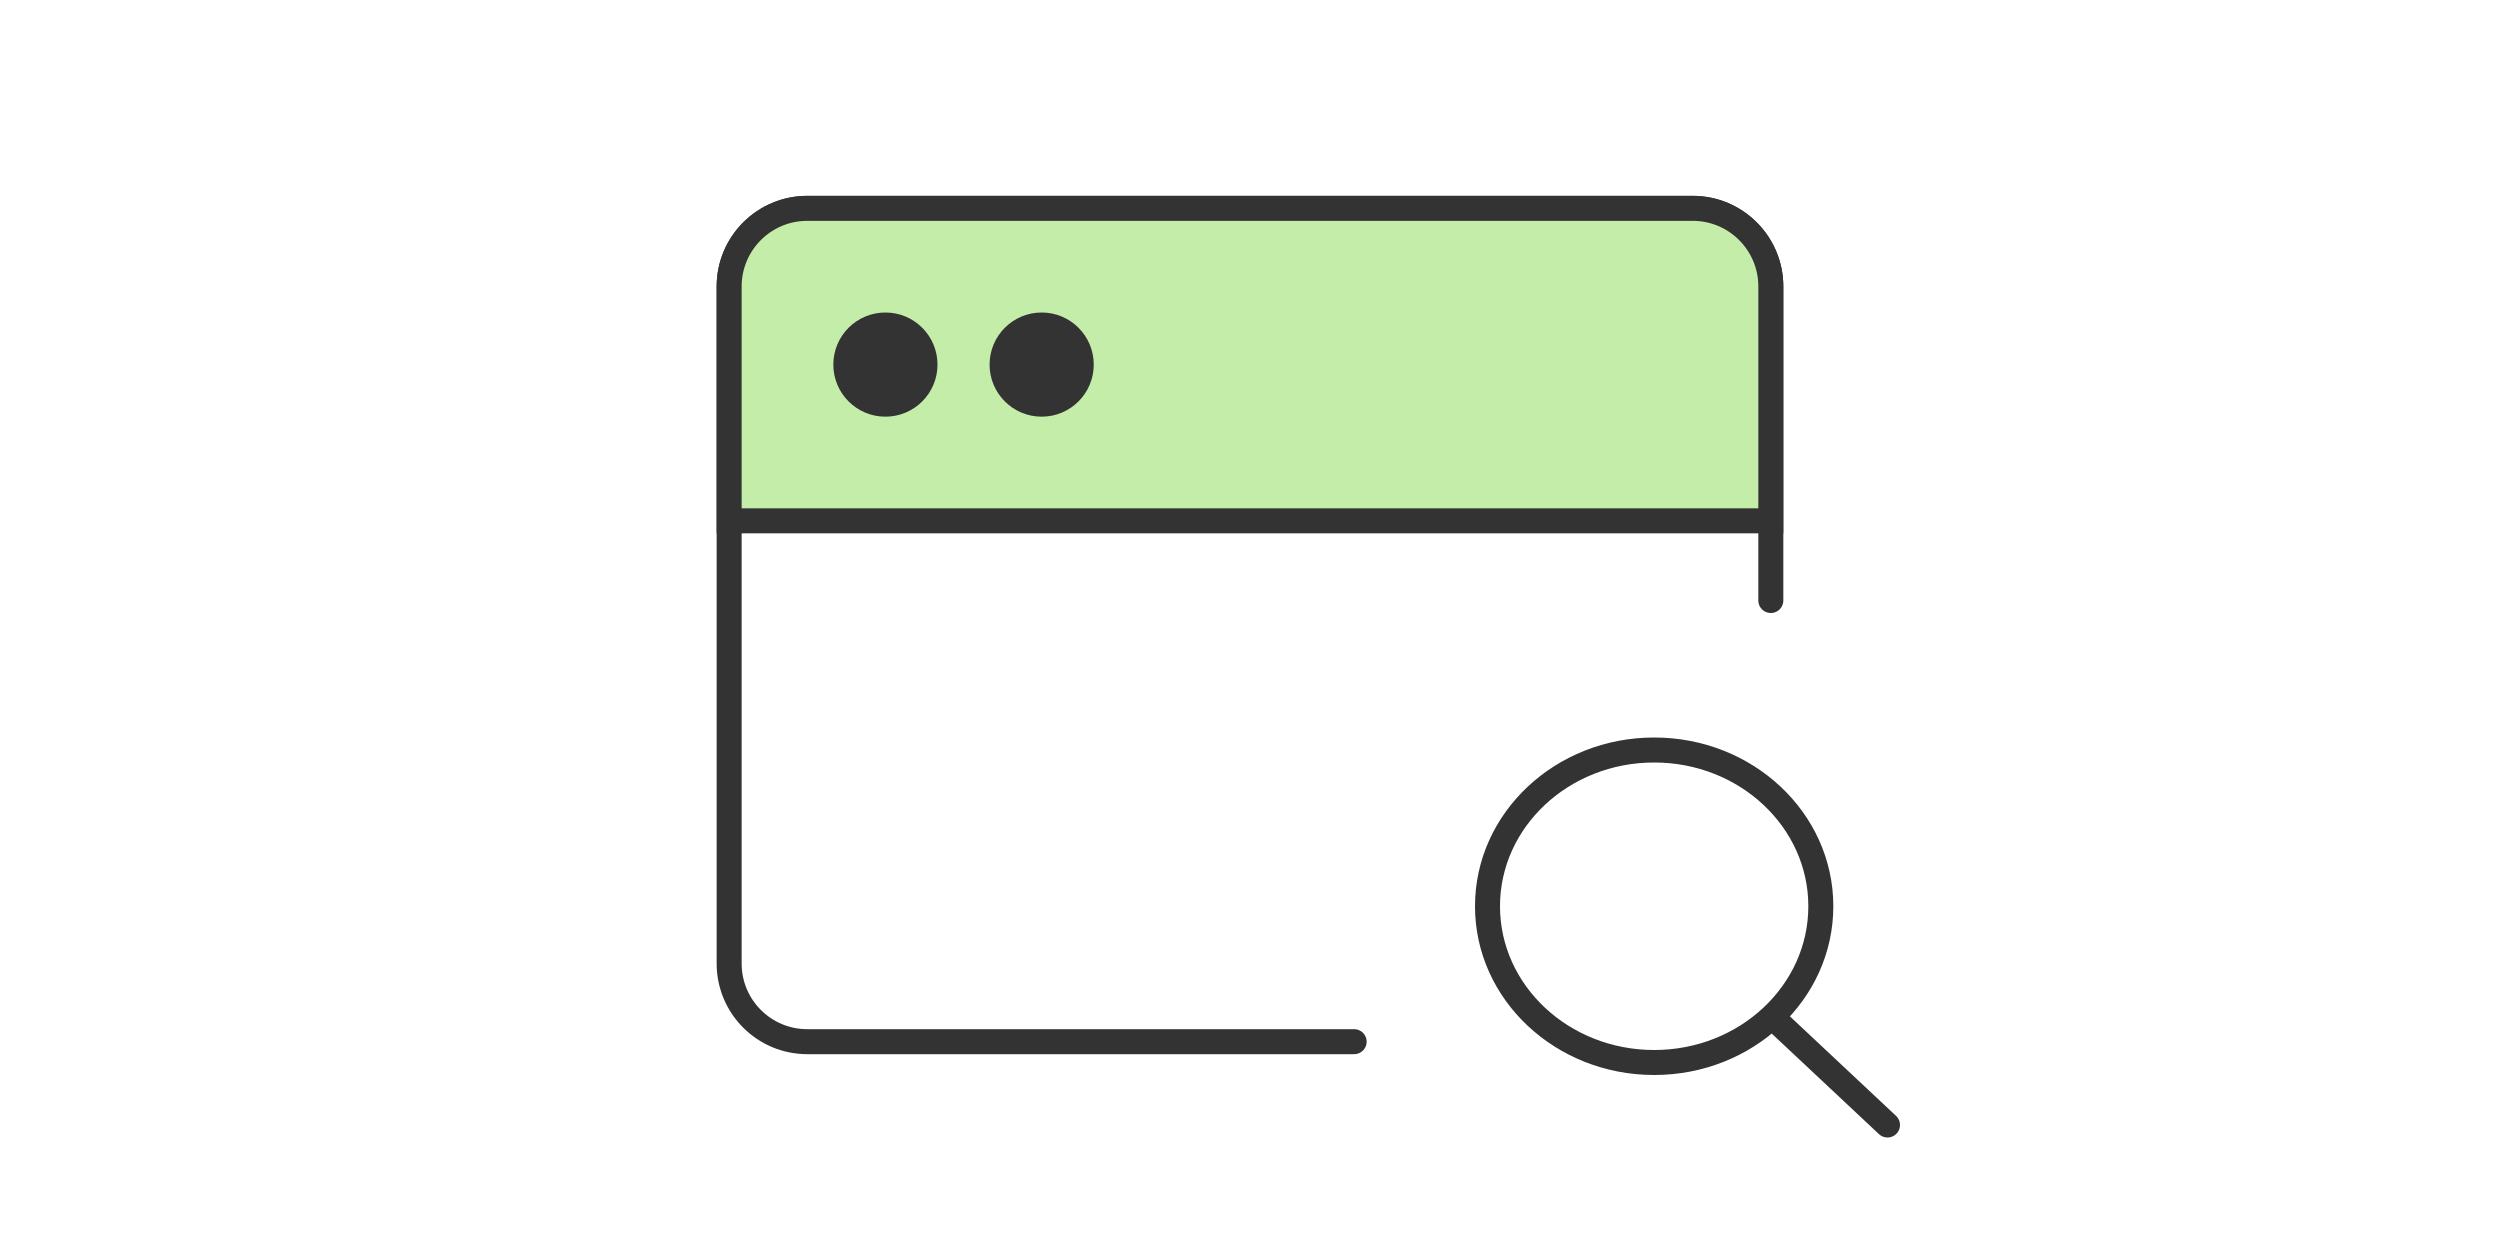
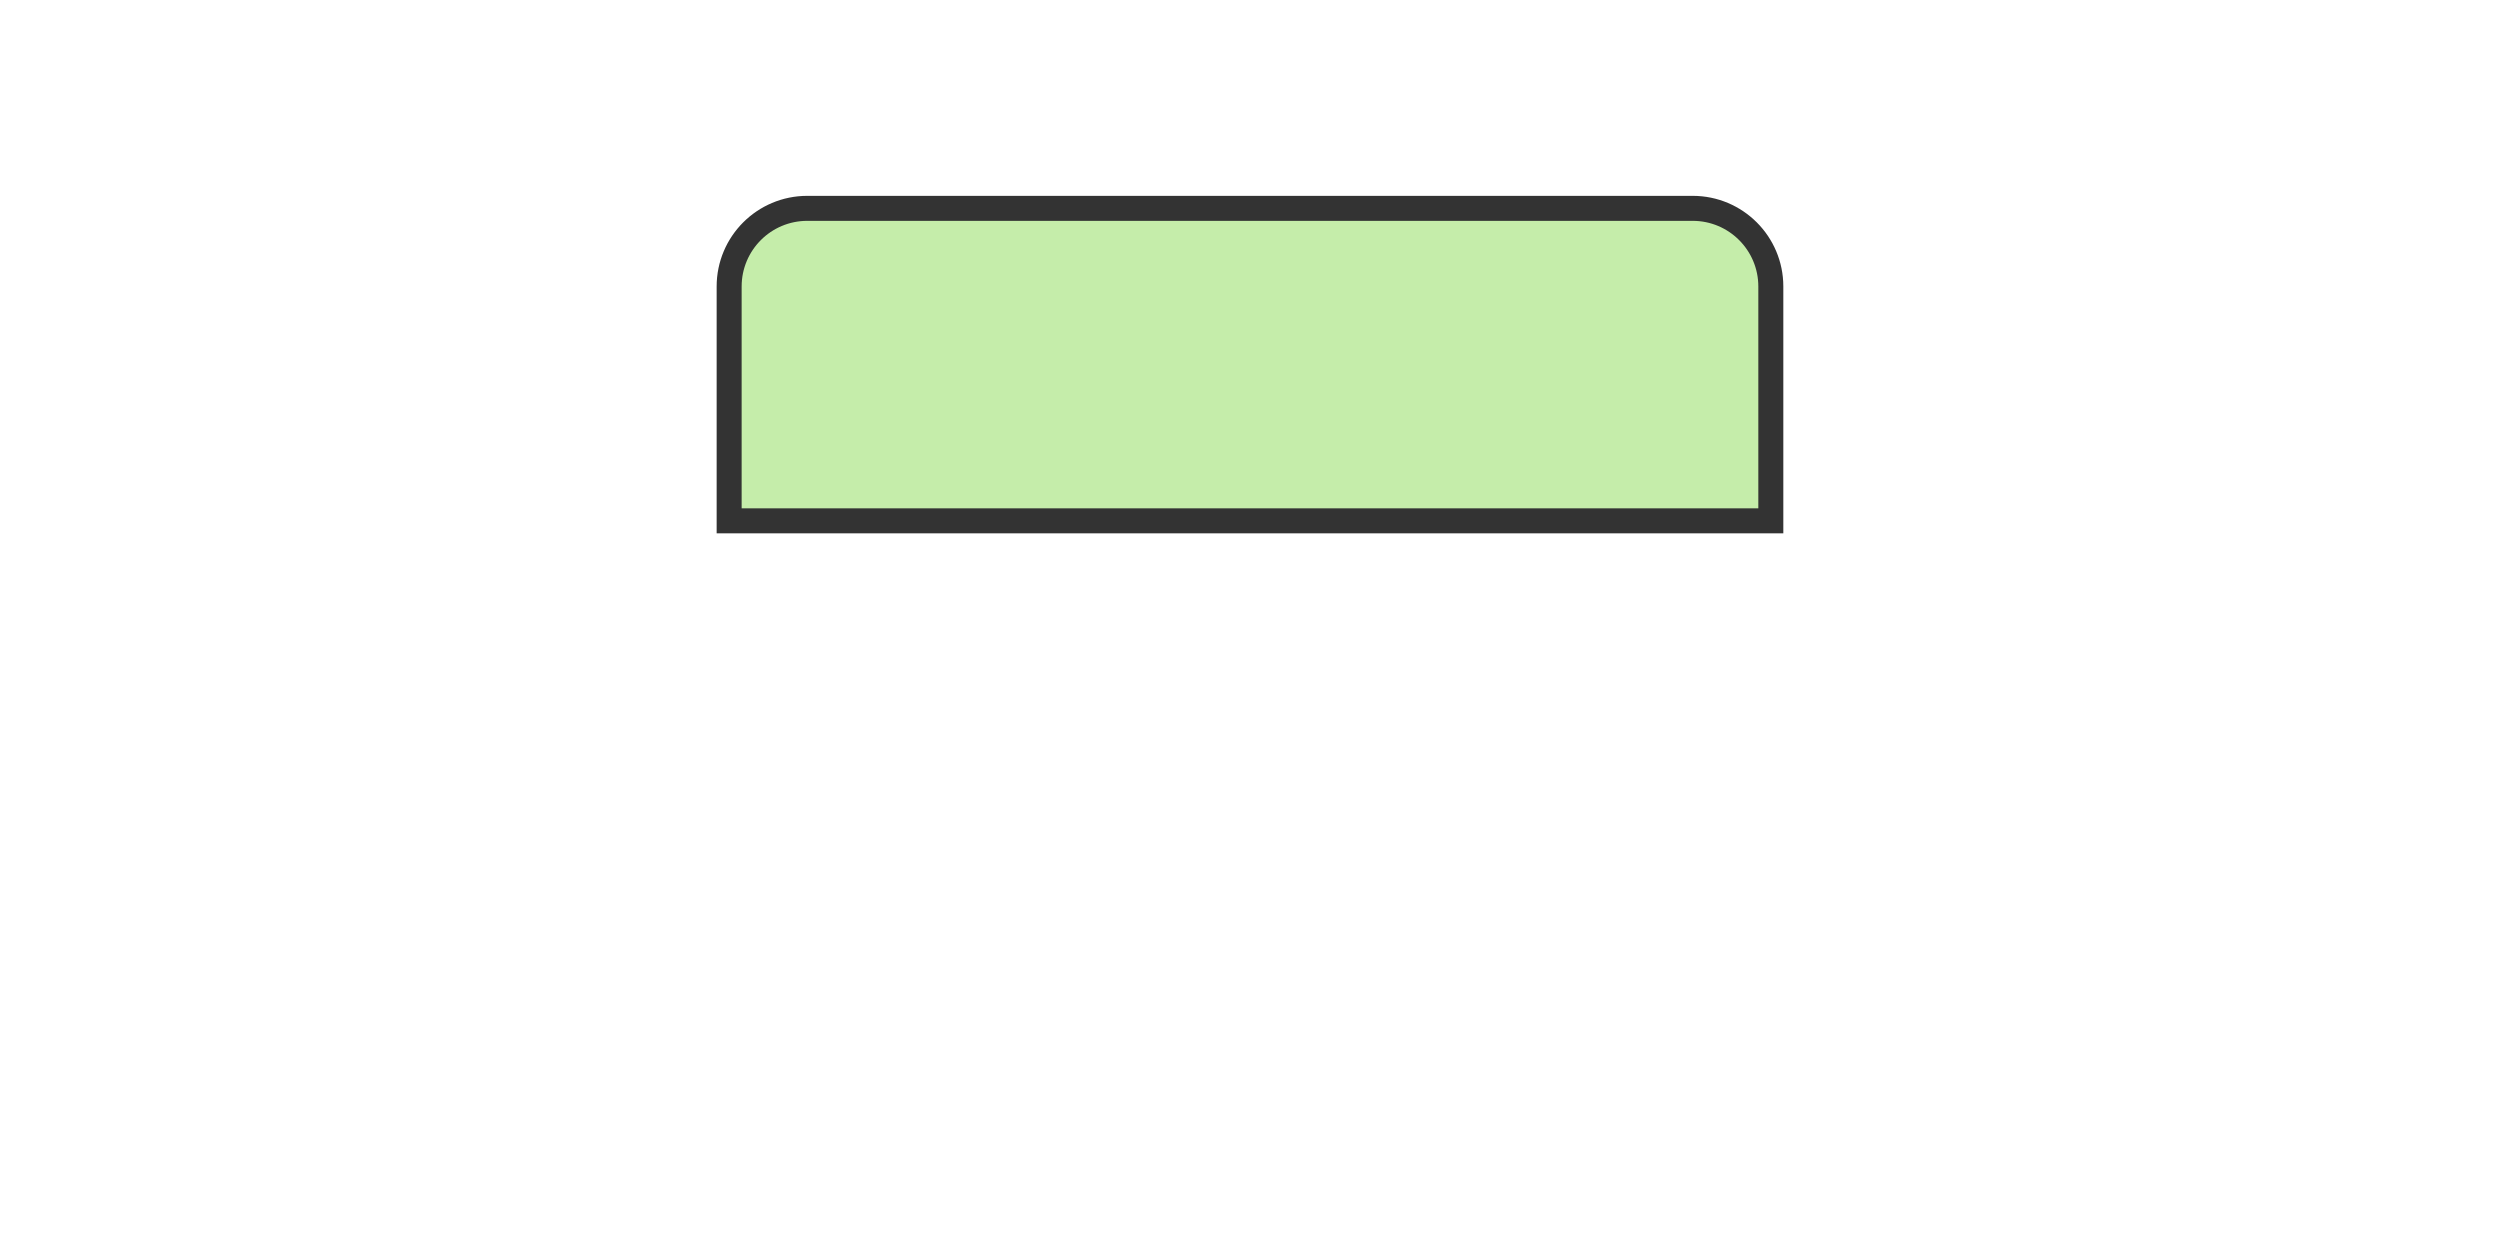
<svg xmlns="http://www.w3.org/2000/svg" width="100" height="50" viewBox="0 0 100 50" fill="none">
-   <path d="M54.166 41.667H32.291C30.565 41.667 29.166 40.268 29.166 38.542V11.459C29.166 9.733 30.565 8.334 32.291 8.334H67.708C69.434 8.334 70.833 9.733 70.833 11.459V24.02" stroke="#333333" stroke-linecap="round" stroke-linejoin="round" />
  <path d="M29.166 11.459C29.166 9.733 30.565 8.334 32.291 8.334H67.708C69.434 8.334 70.833 9.733 70.833 11.459V20.834H29.166V11.459Z" fill="#C5EDAA" stroke="#333333" />
-   <path d="M33.333 14.584C33.333 13.433 34.266 12.5 35.417 12.5C36.567 12.5 37.5 13.433 37.5 14.584C37.5 15.734 36.567 16.667 35.417 16.667C34.266 16.667 33.333 15.734 33.333 14.584Z" fill="#333333" />
-   <path d="M39.583 14.584C39.583 13.433 40.516 12.5 41.667 12.5C42.817 12.5 43.75 13.433 43.75 14.584C43.75 15.734 42.817 16.667 41.667 16.667C40.516 16.667 39.583 15.734 39.583 14.584Z" fill="#333333" />
-   <path d="M75.5 45L70.881 40.669M70.881 40.669C72.087 39.538 72.833 37.976 72.833 36.25C72.833 32.798 69.849 30 66.167 30C62.485 30 59.5 32.798 59.5 36.25C59.5 39.702 62.485 42.5 66.167 42.5C68.008 42.5 69.674 41.8 70.881 40.669Z" stroke="#333333" stroke-linecap="round" stroke-linejoin="round" />
</svg>